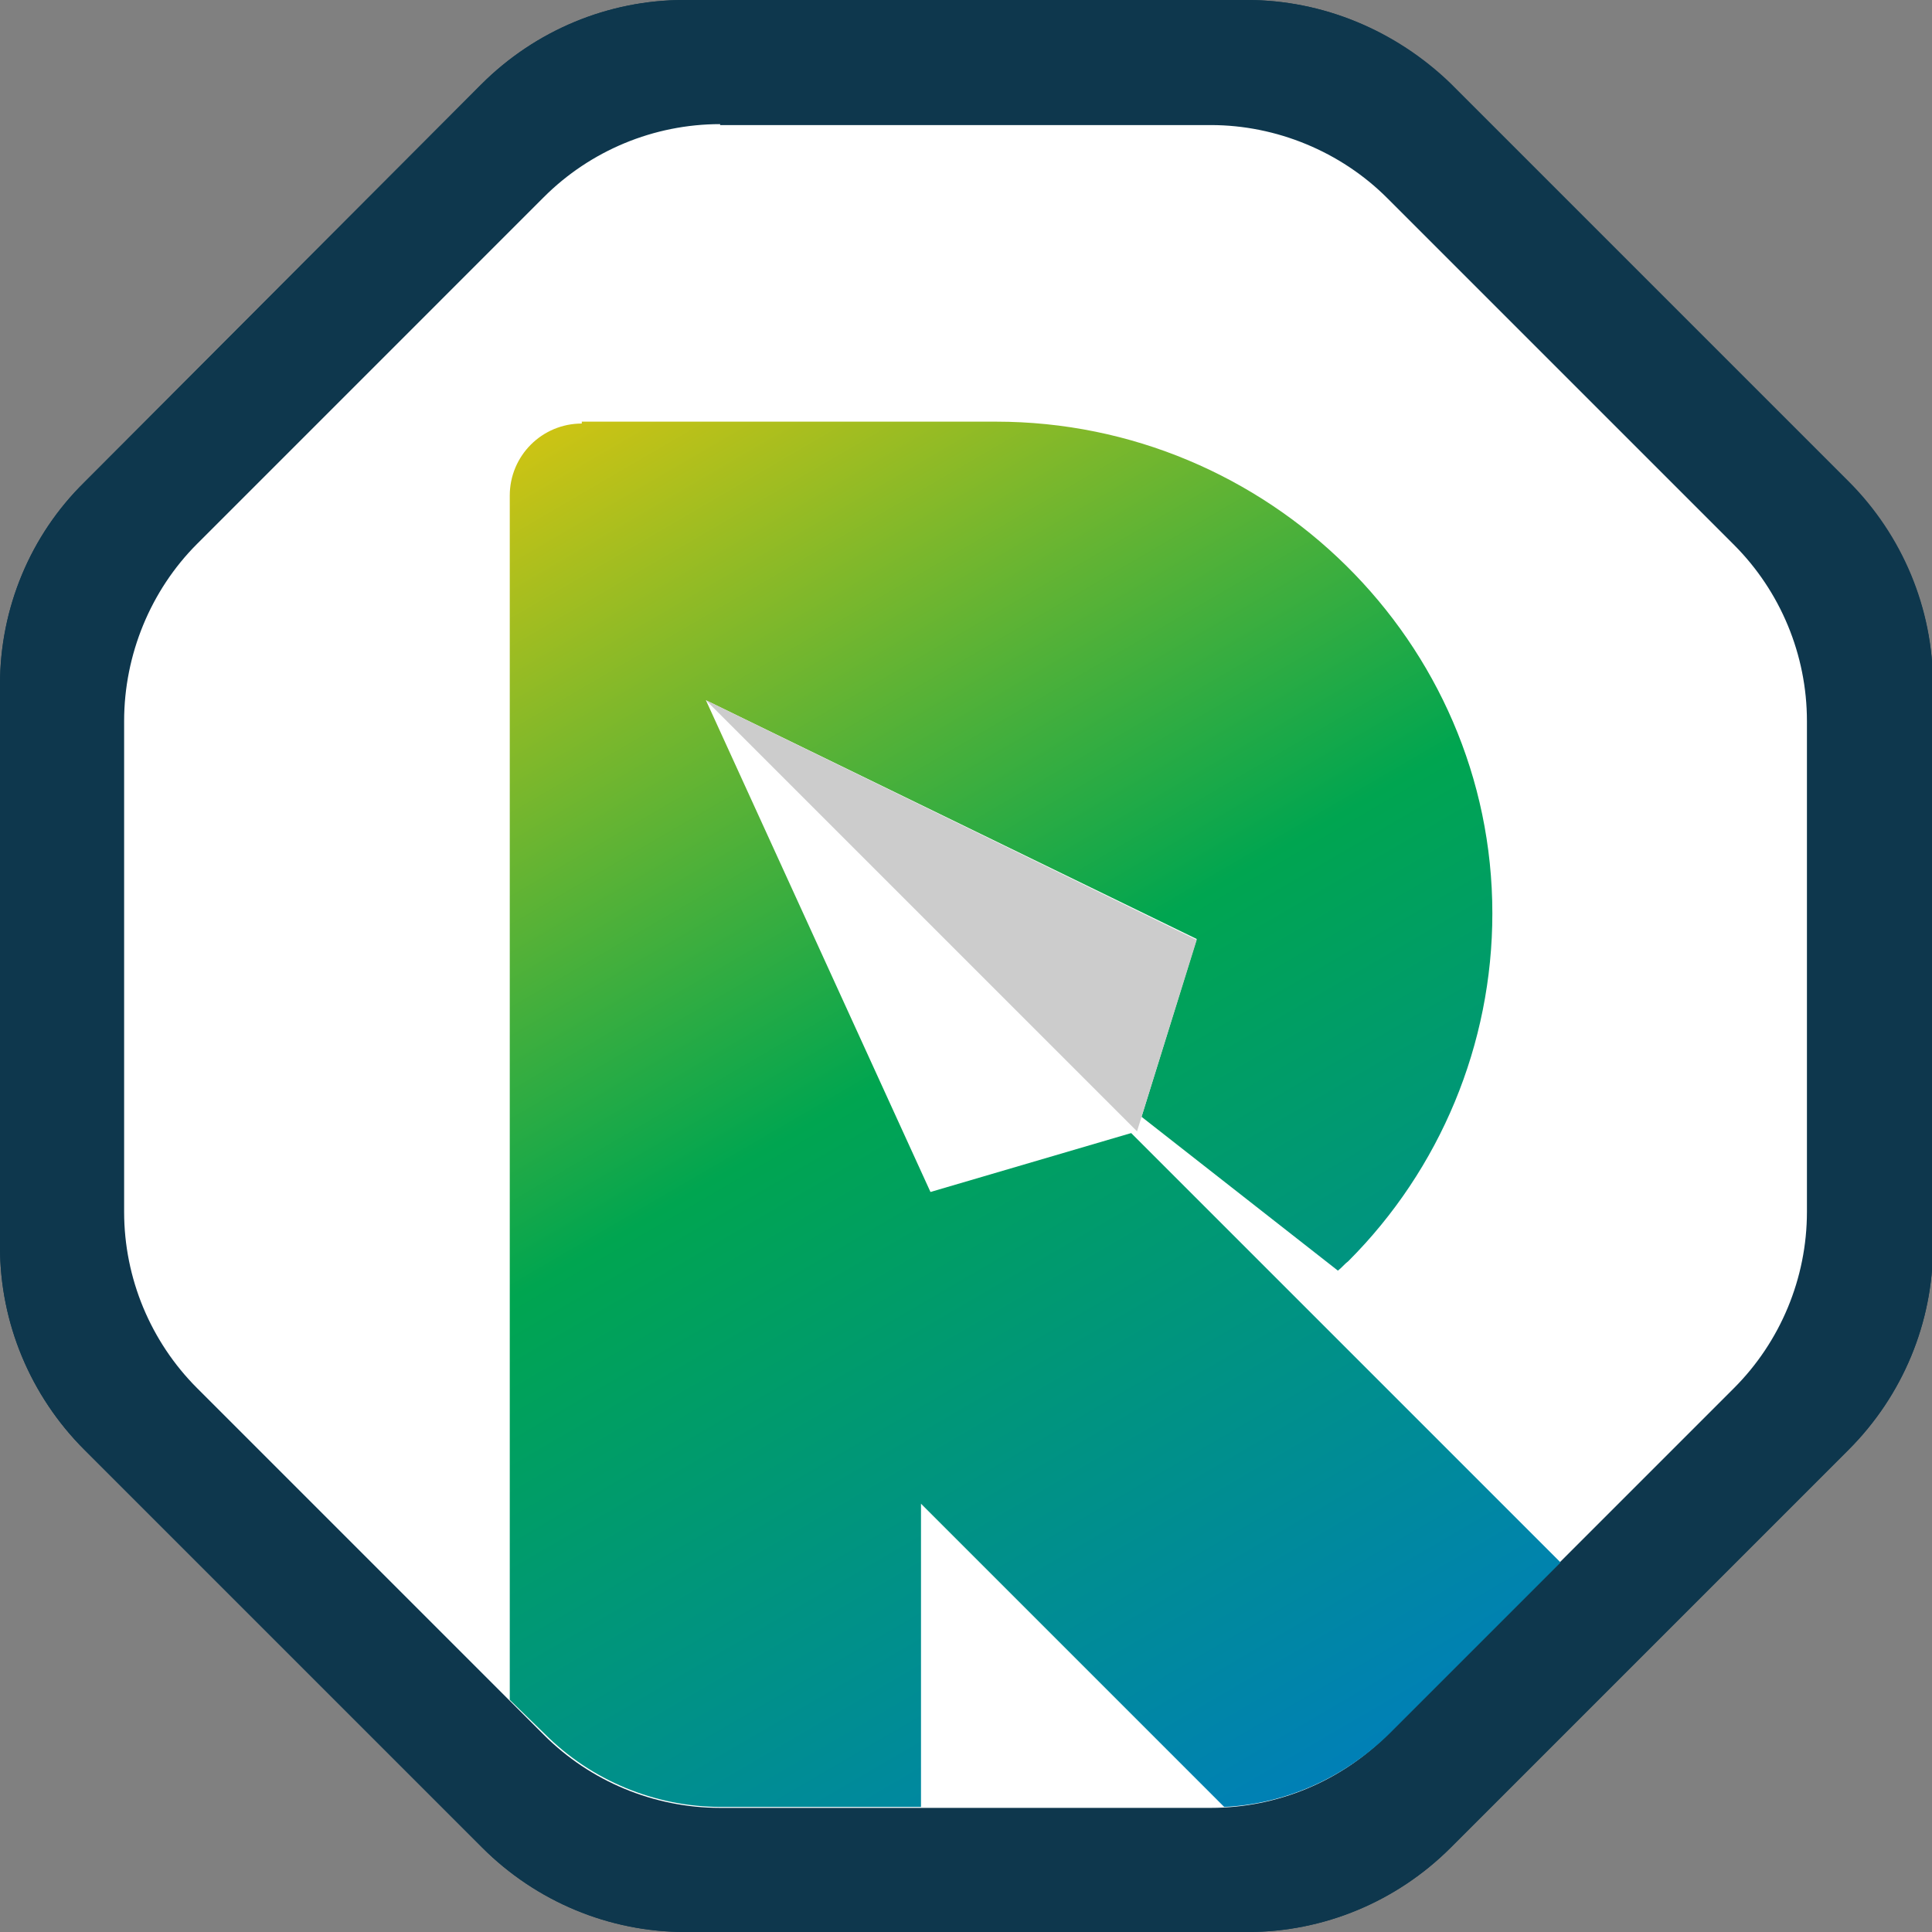
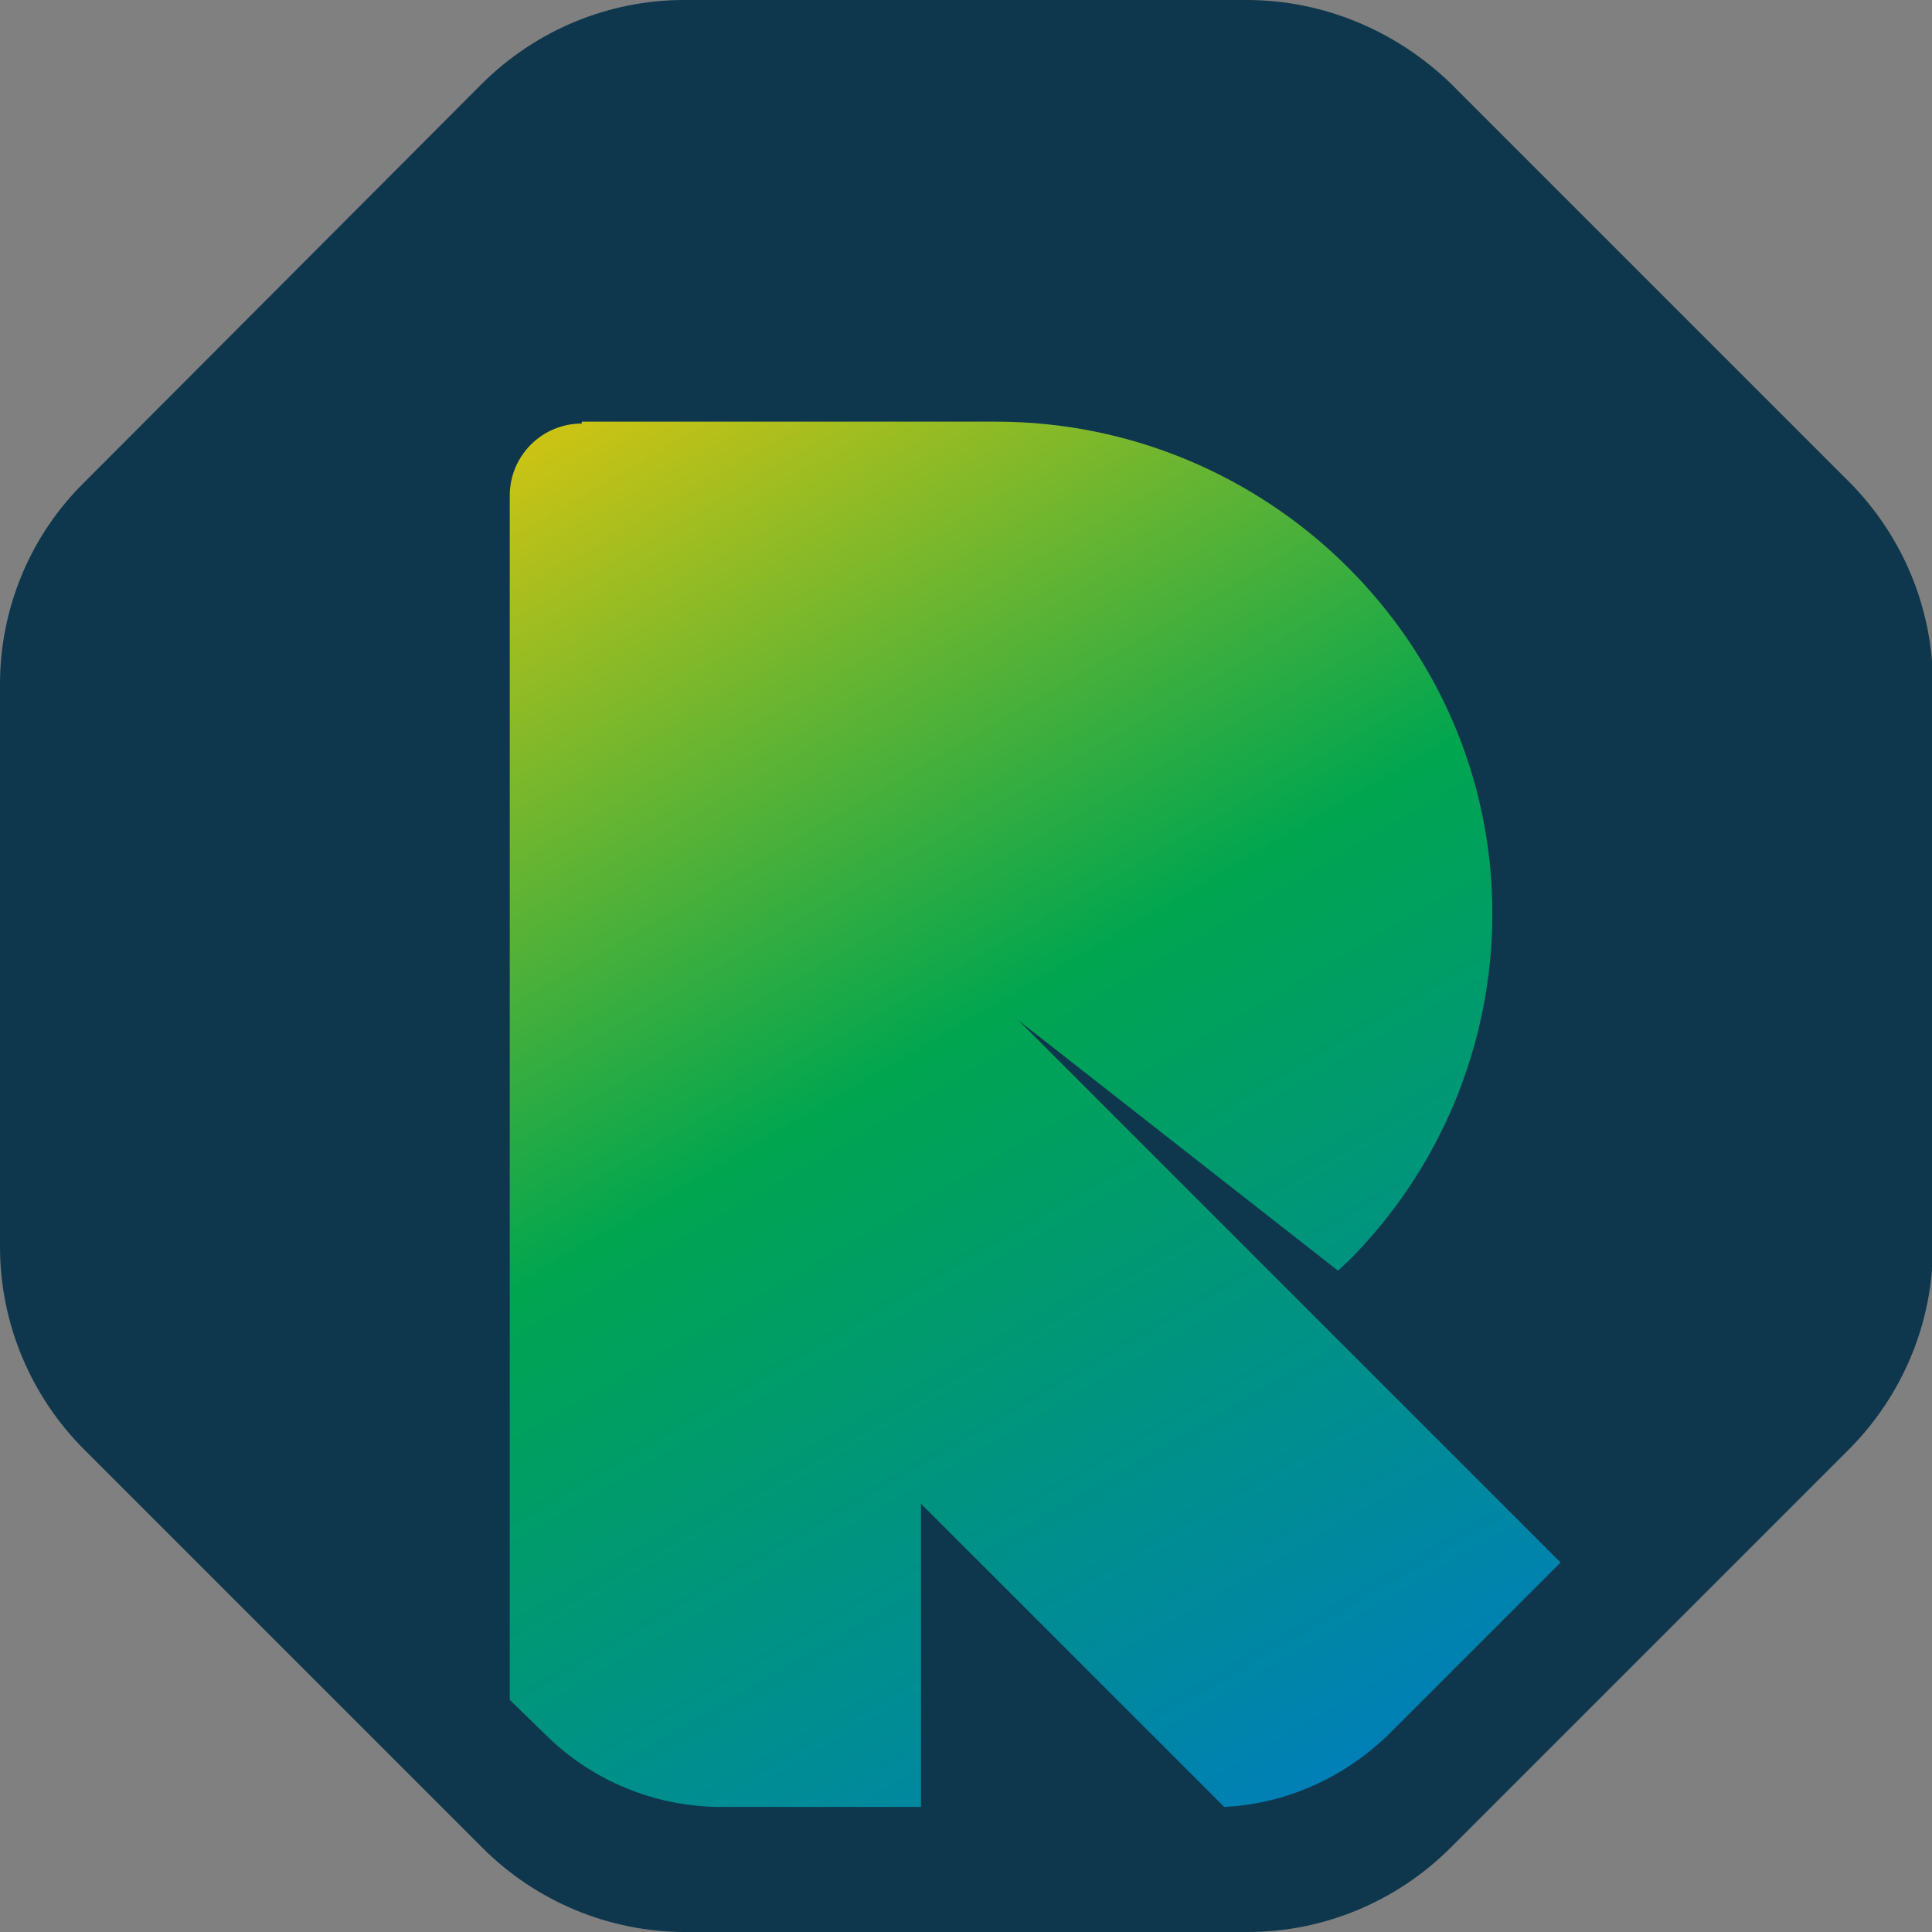
<svg xmlns="http://www.w3.org/2000/svg" version="1.1" viewBox="0 0 203.9 203.9">
  <rect x="0" y="0" width="203.9" height="203.9" fill="#808080" stroke="none" />
  <defs>
    <style>
      .cls-1 {
        fill: none;
      }

      .cls-2 {
        fill: #ccc;
      }

      .cls-3 {
        clip-path: url(#clippath-1);
      }

      .cls-4 {
        clip-path: url(#clippath-3);
      }

      .cls-5 {
        clip-path: url(#clippath-2);
      }

      .cls-6 {
        fill: #fff;
      }

      .cls-7 {
        fill: #0e374d;
      }

      .cls-8 {
        fill: url(#_名称未設定グラデーション);
      }

      .cls-9 {
        clip-path: url(#clippath);
      }
    </style>
    <clipPath id="clippath">
-       <path class="cls-1" d="M72.2,0c-8,0-15.7,3.2-21.4,8.9L8.9,50.9C3.2,56.5,0,64.2,0,72.2v59.4c0,8,3.2,15.7,8.9,21.4l42,42c5.7,5.7,13.4,8.9,21.4,8.9h59.4c8,0,15.7-3.2,21.4-8.9l42-42c5.7-5.7,8.9-13.4,8.9-21.4v-59.4c0-8-3.2-15.7-8.9-21.4l-42-42C147.3,3.2,139.6,0,131.6,0h-59.4Z" />
-     </clipPath>
+       </clipPath>
    <clipPath id="clippath-1">
      <path class="cls-1" d="M76,13.1c-7,0-13.7,2.8-18.6,7.7L20.8,57.4c-4.9,4.9-7.7,11.7-7.7,18.7v51.8c0,7,2.8,13.7,7.7,18.6l36.6,36.6c4.9,4.9,11.6,7.7,18.6,7.7h51.8c7,0,13.7-2.8,18.6-7.7l36.6-36.6c4.9-4.9,7.7-11.6,7.7-18.6v-51.8c0-7-2.8-13.7-7.7-18.6l-36.6-36.6c-4.9-4.9-11.7-7.7-18.6-7.7h-51.8Z" />
    </clipPath>
    <clipPath id="clippath-2">
      <path class="cls-1" d="M61.4,44.7c-4.2,0-7.6,3.4-7.6,7.6v127.1l3.7,3.6c4.9,4.9,11.6,7.7,18.6,7.7h21.1v-32l32,32c6.5-.3,12.7-3.1,17.4-7.7l18.1-18.1-26-26-1.4-1.4-29.8-29.8,33.7,26.4c.4-.3.7-.7,1.1-1,9.7-9.7,15.2-22.9,15.2-36.7,0-28.7-23.7-51.9-52.4-51.9h-43.7Z" />
    </clipPath>
    <linearGradient id="_名称未設定グラデーション" data-name="名称未設定グラデーション" x1="-629.5" y1="-322.2" x2="-628.5" y2="-322.2" gradientTransform="translate(62013.2 -120724.3) rotate(-90) scale(192.1)" gradientUnits="userSpaceOnUse">
      <stop offset="0" stop-color="#007cc1" />
      <stop offset="0" stop-color="#007cc1" />
      <stop offset=".5" stop-color="#00a550" />
      <stop offset="1" stop-color="#ffcb05" />
    </linearGradient>
    <clipPath id="clippath-3">
-       <path class="cls-1" d="M76,13.1c-7,0-13.7,2.8-18.6,7.7L20.8,57.4c-4.9,4.9-7.7,11.7-7.7,18.7v51.8c0,7,2.8,13.7,7.7,18.6l36.6,36.6c4.9,4.9,11.6,7.7,18.6,7.7h51.8c7,0,13.7-2.8,18.6-7.7l36.6-36.6c4.9-4.9,7.7-11.6,7.7-18.6v-51.8c0-7-2.8-13.7-7.7-18.6l-36.6-36.6c-4.9-4.9-11.7-7.7-18.6-7.7h-51.8Z" />
-     </clipPath>
+       </clipPath>
  </defs>
  <g>
    <g id="Layer_1">
      <path class="cls-7" d="M72.2,0c-8,0-15.7,3.2-21.4,8.9L8.9,50.9C3.2,56.5,0,64.2,0,72.2v59.4c0,8,3.2,15.7,8.9,21.4l42,42c5.7,5.7,13.4,8.9,21.4,8.9h59.4c8,0,15.7-3.2,21.4-8.9l42-42c5.7-5.7,8.9-13.4,8.9-21.4v-59.4c0-8-3.2-15.7-8.9-21.4l-42-42C147.3,3.2,139.6,0,131.6,0h-59.4Z" />
      <g class="cls-9">
        <path class="cls-7" d="M131.6,0h-59.4c-8,0-15.7,3.2-21.4,8.9L8.9,50.9C3.2,56.5,0,64.2,0,72.3v59.4c0,8,3.2,15.7,8.9,21.4l42,42c5.7,5.7,13.4,8.9,21.4,8.9h59.4c8,0,15.7-3.2,21.4-8.9l42-42c5.7-5.7,8.9-13.4,8.9-21.4v-59.4c0-8-3.2-15.7-8.9-21.4l-42-42C147.3,3.2,139.6,0,131.6,0" />
      </g>
      <g class="cls-3">
-         <path class="cls-6" d="M127.8,13.1h-51.8c-7,0-13.7,2.8-18.6,7.7L20.8,57.4c-4.9,4.9-7.7,11.7-7.7,18.7v51.8c0,7,2.8,13.7,7.7,18.6l36.6,36.6c4.9,4.9,11.6,7.7,18.6,7.7h51.8c7,0,13.7-2.8,18.6-7.7l36.6-36.6c4.9-4.9,7.7-11.6,7.7-18.6v-51.8c0-7-2.8-13.7-7.7-18.6l-36.6-36.6c-4.9-4.9-11.7-7.7-18.6-7.7" />
-       </g>
+         </g>
      <g class="cls-5">
        <rect class="cls-8" x="24.6" y="26.8" width="169.1" height="182" transform="translate(-44.2 70.4) rotate(-30)" />
      </g>
      <g class="cls-4">
        <g>
          <polygon class="cls-6" points="120 119.4 126.3 99.1 74.5 73.9 98.2 125.8 120 119.4" />
-           <polygon class="cls-2" points="74.5 73.9 120 119.4 126.3 99.2 74.5 73.9" />
        </g>
      </g>
    </g>
  </g>
</svg>